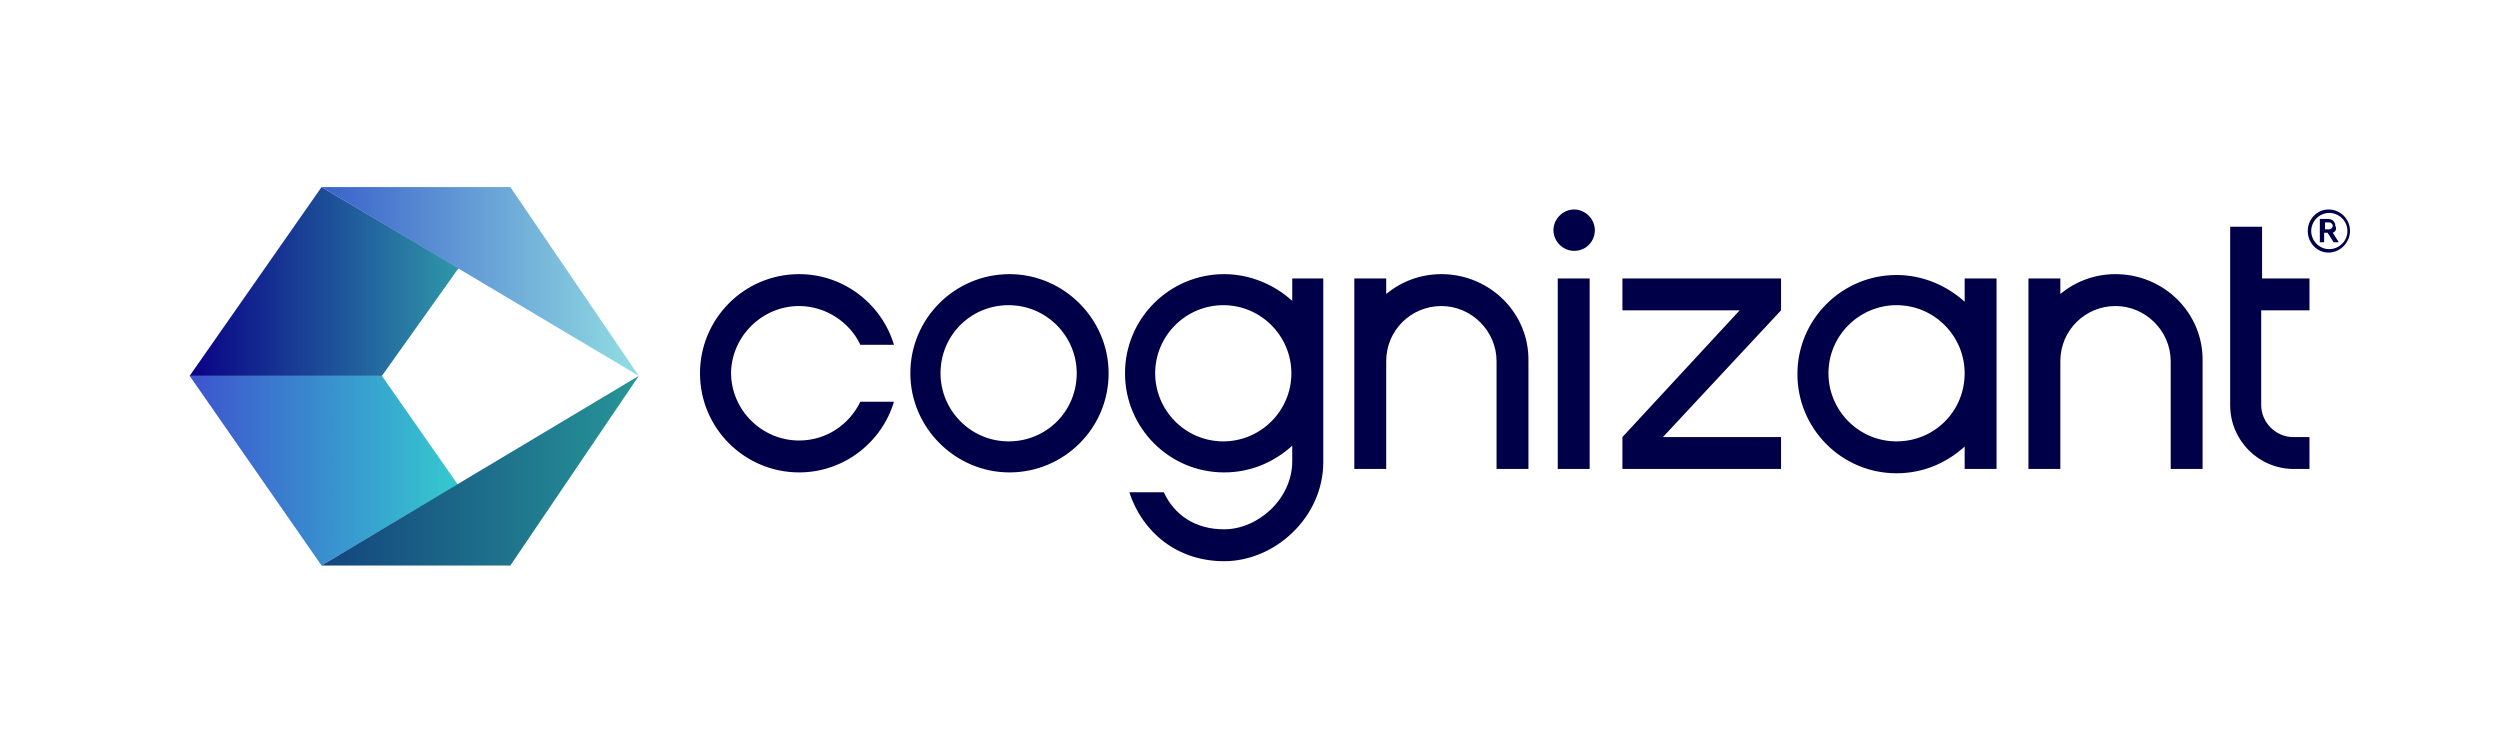
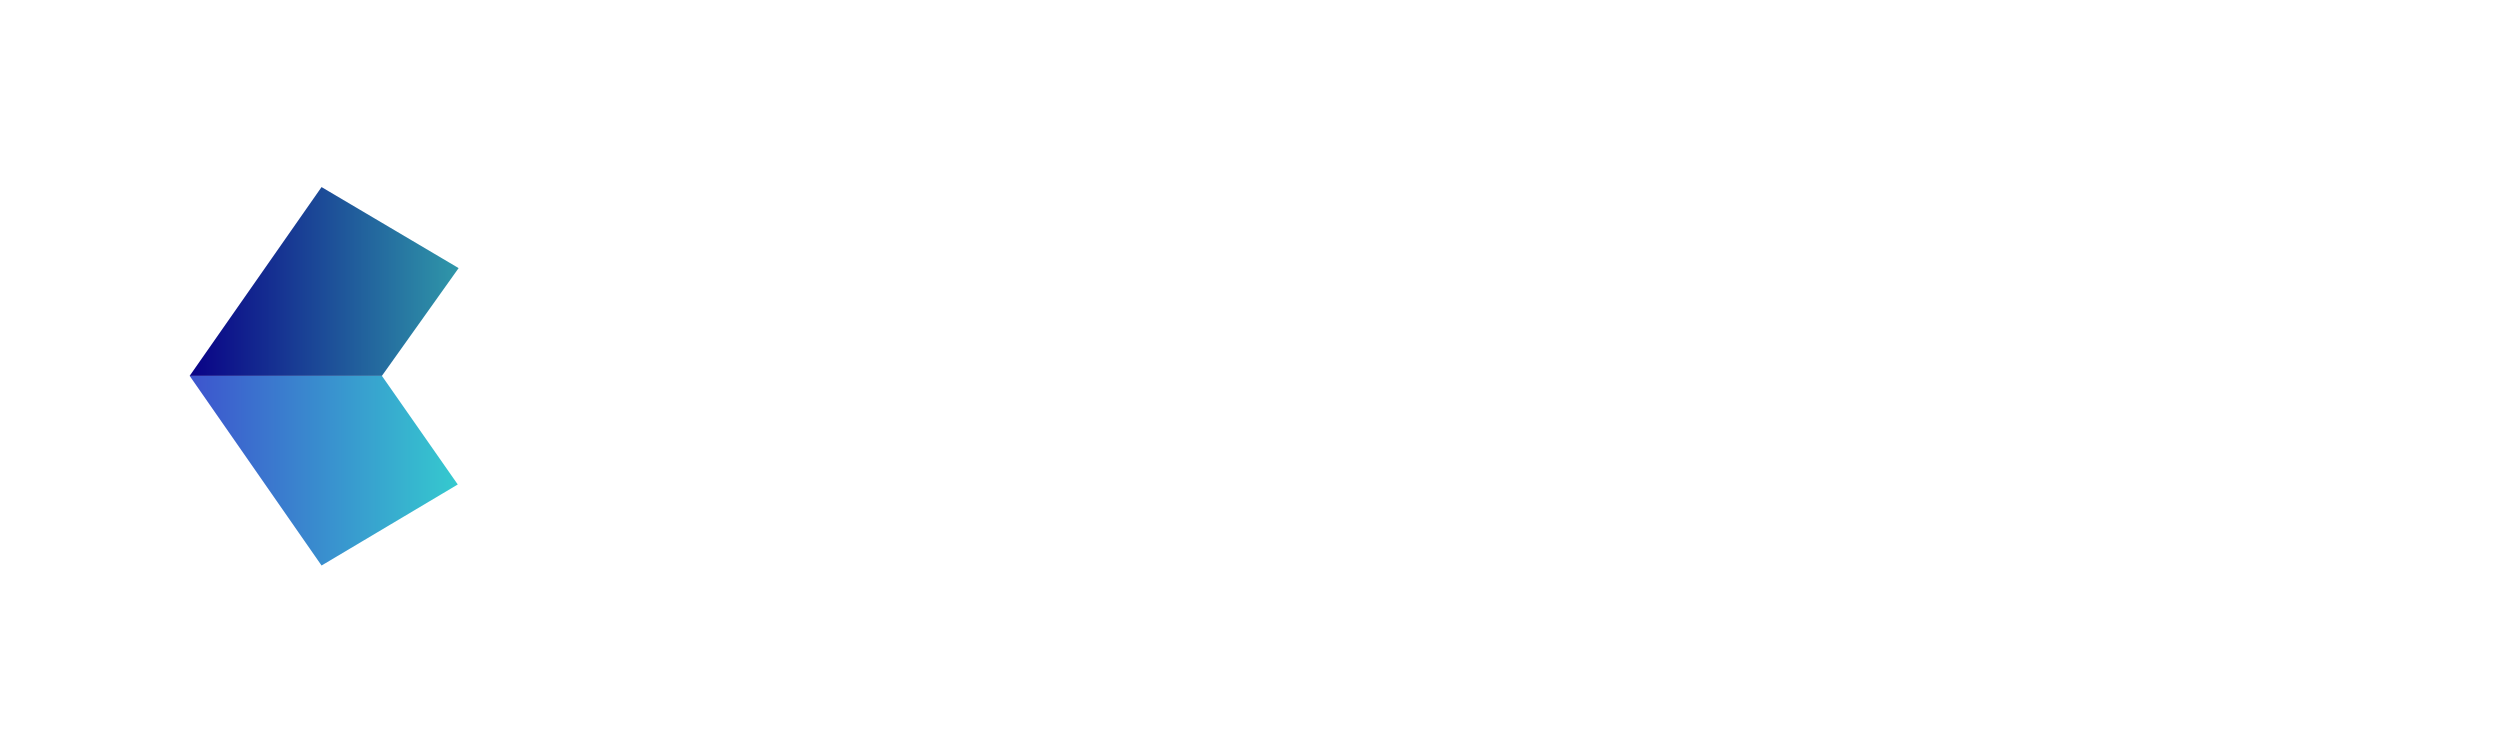
<svg xmlns="http://www.w3.org/2000/svg" version="1.1" id="Layer_1" x="0px" y="0px" viewBox="0 0 290 87.2" style="enable-background:new 0 0 290 87.2;" xml:space="preserve">
  <style type="text/css">
  .st0{clip-path:url(#SVGID_2_);fill:#000048;}
	.st1{clip-path:url(#SVGID_2_);}
	.st2{fill-rule:evenodd;clip-rule:evenodd;fill:url(#SVGID_3_);}
	.st3{fill-rule:evenodd;clip-rule:evenodd;fill:url(#SVGID_4_);}
	.st4{fill-rule:evenodd;clip-rule:evenodd;fill:url(#SVGID_5_);}
	.st5{fill-rule:evenodd;clip-rule:evenodd;fill:url(#SVGID_6_);}
 </style>
  <g>
    <defs>
      <rect id="SVGID_1_" width="290" height="87.2">
   </rect>
    </defs>
    <clipPath id="SVGID_2_">
      <use href="#SVGID_1_" style="overflow:visible;">
   </use>
    </clipPath>
-     <path class="st0" d="M272.6,26.8c0,1.3-1.1,2.5-2.5,2.5c-1.3,0-2.4-1.1-2.4-2.5s1.1-2.5,2.4-2.5C271.5,24.3,272.6,25.4,272.6,26.8z    M272.3,26.8c0-1.2-1-2.1-2.1-2.1c-1.2,0-2.1,1-2.1,2.1s0.9,2.1,2.1,2.1C271.3,28.9,272.3,28,272.3,26.8z M270.6,27l0.7,1.1h-0.6   l-0.7-1.1h-0.4v1.1h-0.5v-2.7h1c0.5,0,0.8,0.4,0.8,0.8C271.1,26.6,270.9,26.9,270.6,27z M269.7,26.6h0.5c0.2,0,0.4-0.2,0.4-0.4   s-0.2-0.4-0.4-0.4h-0.5V26.6z M180.7,32.3h3.7c0,7.4,0,14.7,0,22.1h-3.7C180.7,47,180.7,39.7,180.7,32.3z M167.2,31.8   c-2.5,0-4.7,0.9-6.4,2.3v-1.8h-3.7c0,7.4,0,14.7,0,22.1h3.7c0-4.2,0-8.3,0-12.5c0-3.6,2.9-6.4,6.4-6.4s6.4,2.9,6.4,6.4   c0,4.2,0,8.3,0,12.5h3.7c0-4.2,0-8.3,0-12.5C177.4,36.3,172.8,31.8,167.2,31.8z M149.8,32.3h3.7c0,7.1,0,14.2,0,21.3v0   c0,6.4-5.6,11.5-11.5,11.5c-5.5,0-9.5-3.4-11-8h4c1.2,2.6,3.6,4.3,7,4.3c3.9,0,7.9-3.5,7.9-7.9v-1.8c-2.1,1.9-4.8,3.1-7.9,3.1   c-6.4,0-11.5-5.2-11.5-11.5c0-6.4,5.2-11.5,11.5-11.5c3,0,5.8,1.2,7.9,3.1V32.3z M149.8,43.3c0-4.3-3.5-7.9-7.9-7.9   c-4.3,0-7.9,3.5-7.9,7.9c0,4.3,3.5,7.9,7.9,7.9C146.2,51.2,149.8,47.7,149.8,43.3z M92.7,35.5c3.1,0,5.9,1.9,7.1,4.5h3.9   c-1.4-4.7-5.8-8.2-11-8.2c-6.4,0-11.5,5.2-11.5,11.5c0,6.4,5.2,11.5,11.5,11.5c5.2,0,9.6-3.5,11-8.2h-3.9c-1.3,2.7-4,4.5-7.1,4.5   c-4.3,0-7.9-3.5-7.9-7.9C84.9,39,88.4,35.5,92.7,35.5z M128.6,43.3c0,6.4-5.2,11.5-11.5,11.5s-11.5-5.2-11.5-11.5   c0-6.4,5.2-11.5,11.5-11.5S128.6,37,128.6,43.3z M124.9,43.3c0-4.3-3.5-7.9-7.9-7.9s-7.9,3.5-7.9,7.9c0,4.3,3.5,7.9,7.9,7.9   S124.9,47.7,124.9,43.3z M245.4,31.8c-2.5,0-4.7,0.9-6.4,2.3v-1.8h-3.7c0,7.4,0,14.7,0,22.1h3.7c0-4.2,0-8.3,0-12.5   c0-3.6,2.9-6.4,6.4-6.4s6.4,2.9,6.4,6.4c0,4.2,0,8.3,0,12.5h3.7c0-4.2,0-8.3,0-12.5C255.6,36.3,251,31.8,245.4,31.8z M227.9,32.3   h3.7c0,7.4,0,14.7,0,22.1h-3.7v-2.6c-2.1,1.9-4.8,3.1-7.9,3.1c-6.4,0-11.5-5.2-11.5-11.5c0-6.4,5.2-11.5,11.5-11.5v0   c3,0,5.8,1.2,7.9,3.1V32.3z M227.9,43.3c0-4.3-3.5-7.9-7.9-7.9c-4.3,0-7.9,3.5-7.9,7.9c0,4.3,3.5,7.9,7.9,7.9   C224.4,51.2,227.9,47.7,227.9,43.3z M267.9,36v-3.7h-5.5v-6h-3.7v6V36V47c0,4.1,3.3,7.4,7.4,7.4h1.8v-3.7H266l0,0   c-2,0-3.7-1.7-3.7-3.7V36H267.9z M182.6,24.3c-1.3,0-2.4,1.1-2.4,2.4c0,1.3,1.1,2.4,2.4,2.4c1.4,0,2.4-1.1,2.4-2.4   C185,25.4,183.9,24.3,182.6,24.3z M206.6,32.3c-6.1,0-12.3,0-18.4,0V36c4.5,0,9.1,0,13.6,0l-13.6,14.7v3.7c6.1,0,12.3,0,18.4,0   v-3.7c-4.5,0-9.1,0-13.7,0L206.6,36L206.6,32.3z">
-   </path>
    <g class="st1">
      <g>
        <linearGradient id="SVGID_3_" gradientUnits="userSpaceOnUse" x1="-801.716" y1="150.095" x2="-799.389" y2="150.095" gradientTransform="matrix(13.369 0 0 -9.446 10740.176 1472.495)">
          <stop offset="0" style="stop-color:#3D54CE">
     </stop>
          <stop offset="1" style="stop-color:#35CACF">
     </stop>
        </linearGradient>
        <polygon class="st2" points="44.3,43.6 22,43.6 37.3,65.6 53.1,56.2    ">
    </polygon>
        <linearGradient id="SVGID_4_" gradientUnits="userSpaceOnUse" x1="-803.02" y1="150.095" x2="-800.693" y2="150.095" gradientTransform="matrix(15.836 0 0 -9.446 12754.255 1472.495)">
          <stop offset="0" style="stop-color:#13457D">
     </stop>
          <stop offset="1" style="stop-color:#279698">
     </stop>
        </linearGradient>
-         <polygon class="st3" points="74.1,43.6 37.3,65.6 59.2,65.6    ">
-     </polygon>
        <linearGradient id="SVGID_5_" gradientUnits="userSpaceOnUse" x1="-801.726" y1="151.422" x2="-799.399" y2="151.422" gradientTransform="matrix(13.38 0 0 -9.446 10748.929 1463.051)">
          <stop offset="0" style="stop-color:#090086">
     </stop>
          <stop offset="1" style="stop-color:#2F96A9">
     </stop>
        </linearGradient>
        <polygon class="st4" points="22,43.6 44.3,43.6 53.2,31.1 37.3,21.7    ">
    </polygon>
        <linearGradient id="SVGID_6_" gradientUnits="userSpaceOnUse" x1="-803.02" y1="151.422" x2="-800.693" y2="151.422" gradientTransform="matrix(15.836 0 0 -9.446 12754.255 1463.051)">
          <stop offset="0" style="stop-color:#3B62CA">
     </stop>
          <stop offset="1" style="stop-color:#93DFE3">
     </stop>
        </linearGradient>
-         <polygon class="st5" points="74.1,43.6 37.3,21.7 59.2,21.7    ">
-     </polygon>
      </g>
    </g>
  </g>
</svg>